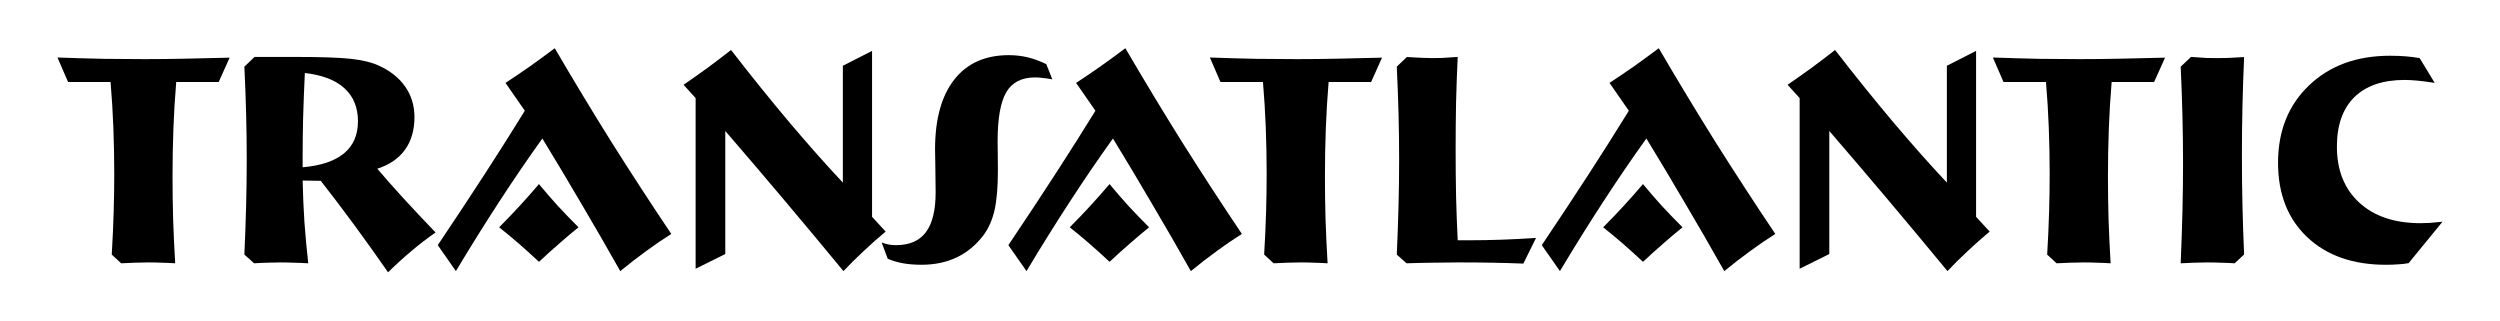
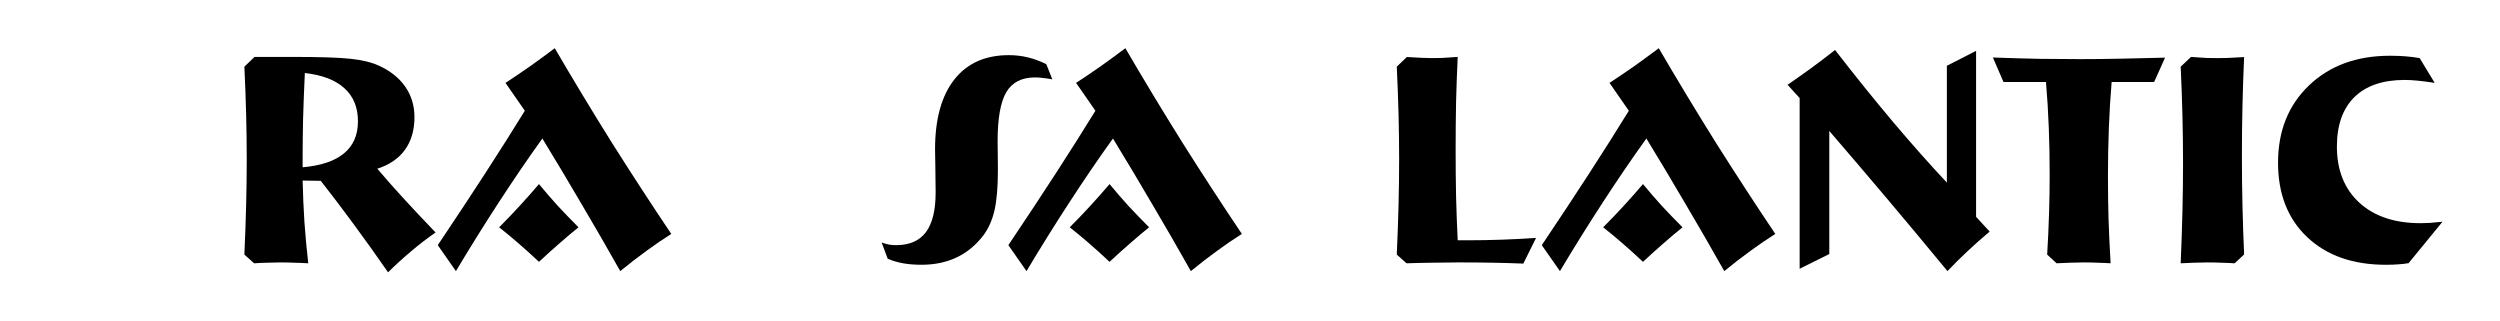
<svg xmlns="http://www.w3.org/2000/svg" xmlns:ns1="http://www.inkscape.org/namespaces/inkscape" xmlns:ns2="http://sodipodi.sourceforge.net/DTD/sodipodi-0.dtd" width="468" height="60" id="svg3037" version="1.1" ns1:version="0.48.3.1 r9886" ns2:docname="transatlantic.svg">
  <title id="title3100">Transatlantic logo</title>
  <defs id="defs3039" />
  <ns2:namedview id="base" pagecolor="#ffffff" bordercolor="#666666" borderopacity="1.0" ns1:pageopacity="0.0" ns1:pageshadow="2" ns1:zoom="1.4" ns1:cx="164.37273" ns1:cy="177.21366" ns1:document-units="px" ns1:current-layer="layer1" showgrid="false" ns1:window-width="1920" ns1:window-height="1021" ns1:window-x="0" ns1:window-y="27" ns1:window-maximized="1" />
  <g ns1:label="Calque 1" ns1:groupmode="layer" id="layer1" transform="translate(0,-992.362)">
    <g style="font-size:56.556px;font-style:normal;font-variant:normal;font-weight:normal;font-stretch:normal;line-height:125%;letter-spacing:0px;word-spacing:0px;fill:#000000;fill-opacity:1;stroke:none;font-family:Bremen Bd BT;-inkscape-font-specification:Bremen Bd BT" id="text3021">
-       <path d="m 42.986,1003.156 -2.044,4.556 -7.953,0 c -0.239,2.835 -0.414,5.726 -0.525,8.671 -0.11,2.927 -0.166,5.919 -0.166,8.975 -2e-5,2.633 0.037,5.302 0.11,8.008 0.092,2.706 0.221,5.468 0.387,8.284 -0.828,-0.055 -1.666,-0.092 -2.513,-0.11 -0.828,-0.037 -1.666,-0.055 -2.513,-0.055 -0.847,0 -1.694,0.018 -2.541,0.055 -0.847,0.018 -1.694,0.055 -2.541,0.11 l -1.767,-1.629 c 0.166,-2.78 0.285,-5.412 0.359,-7.898 0.074,-2.485 0.11,-4.87 0.11,-7.152 -9e-6,-2.964 -0.055,-5.873 -0.166,-8.726 -0.11,-2.872 -0.285,-5.716 -0.525,-8.533 l -7.953,0 -1.988,-4.584 c 3.167,0.111 6.075,0.193 8.726,0.248 2.669,0.037 5.21,0.055 7.622,0.055 2.412,1e-4 4.934,-0.027 7.567,-0.083 2.633,-0.055 5.403,-0.12 8.312,-0.193" style="" id="path3055" />
      <path d="m 47.57,1041.651 -1.823,-1.629 c 0.147,-3.259 0.258,-6.361 0.331,-9.306 0.074,-2.946 0.11,-5.79 0.11,-8.533 -4e-6,-2.743 -0.037,-5.551 -0.11,-8.423 -0.074,-2.872 -0.184,-5.845 -0.331,-8.92 l 1.905,-1.823 7.346,0 c 5.008,10e-5 8.579,0.12 10.715,0.359 2.136,0.239 3.848,0.654 5.136,1.243 2.172,0.976 3.838,2.292 4.998,3.949 1.16,1.657 1.74,3.562 1.74,5.716 -3.6e-5,2.43 -0.589,4.465 -1.767,6.103 -1.178,1.639 -2.909,2.826 -5.192,3.562 1.454,1.712 3.065,3.535 4.833,5.468 1.767,1.933 3.792,4.087 6.075,6.462 -1.565,1.086 -3.084,2.255 -4.557,3.507 -1.473,1.234 -2.918,2.55 -4.336,3.949 -2.136,-3.075 -4.253,-6.038 -6.351,-8.892 -2.099,-2.854 -4.179,-5.597 -6.241,-8.229 l -3.397,-0.055 c 0.055,2.578 0.166,5.155 0.331,7.732 0.184,2.577 0.423,5.164 0.718,7.76 -0.884,-0.055 -1.767,-0.092 -2.651,-0.11 -0.865,-0.037 -1.731,-0.055 -2.596,-0.055 -0.847,0 -1.685,0.018 -2.513,0.055 -0.81,0.018 -1.602,0.055 -2.375,0.11 m 9.085,-17.977 c 3.424,-0.295 6.002,-1.16 7.732,-2.596 1.749,-1.436 2.623,-3.443 2.623,-6.02 -2.5e-5,-2.596 -0.847,-4.658 -2.541,-6.186 -1.675,-1.528 -4.142,-2.476 -7.401,-2.844 -0.147,3.13 -0.258,6.02 -0.331,8.671 -0.055,2.633 -0.083,4.962 -0.083,6.987 l 0,1.988" style="" id="path3057" />
      <path d="m 100.895,1026.822 c 1.141,1.381 2.32,2.743 3.535,4.087 1.233,1.326 2.522,2.66 3.866,4.004 -1.123,0.902 -2.292,1.887 -3.507,2.955 -1.215,1.049 -2.513,2.218 -3.894,3.507 -1.436,-1.344 -2.762,-2.541 -3.977,-3.59 -1.215,-1.049 -2.375,-2.007 -3.48,-2.872 1.326,-1.325 2.605,-2.66 3.839,-4.004 1.252,-1.362 2.458,-2.725 3.618,-4.087 m 0.635,-8.533 c -2.762,3.848 -5.486,7.843 -8.174,11.985 -2.688,4.124 -5.357,8.404 -8.008,12.841 l -3.397,-4.86 c 3.351,-4.989 6.342,-9.518 8.975,-13.587 2.633,-4.069 5.072,-7.926 7.318,-11.571 l -3.618,-5.219 c 1.583,-1.031 3.148,-2.09 4.695,-3.176 1.546,-1.105 3.056,-2.209 4.529,-3.314 3.461,5.928 7.005,11.792 10.632,17.591 3.645,5.781 7.373,11.506 11.184,17.177 -1.473,0.92 -3.001,1.961 -4.584,3.12 -1.583,1.141 -3.24,2.421 -4.971,3.838 -2.393,-4.253 -4.805,-8.432 -7.235,-12.537 -2.412,-4.124 -4.86,-8.22 -7.346,-12.289" style="" id="path3059" />
-       <path d="m 135.773,1016.88 0,23.031 -5.551,2.761 0,-31.951 -2.264,-2.485 c 1.528,-1.049 3.028,-2.108 4.501,-3.176 1.473,-1.086 2.936,-2.2 4.391,-3.341 3.737,4.824 7.373,9.334 10.908,13.531 3.535,4.179 6.876,7.944 10.024,11.295 l 0,-21.871 5.468,-2.789 0,31.067 2.541,2.761 c -1.454,1.215 -2.835,2.439 -4.142,3.673 -1.307,1.215 -2.559,2.458 -3.756,3.728 -3.793,-4.603 -7.53,-9.085 -11.212,-13.448 -3.682,-4.363 -7.318,-8.625 -10.908,-12.786" style="" id="path3061" />
      <path d="m 166.177,1040.795 -1.132,-3.038 c 0.442,0.166 0.893,0.295 1.353,0.387 0.442,0.074 0.893,0.111 1.353,0.111 2.504,0 4.363,-0.81 5.578,-2.43 1.215,-1.62 1.823,-4.105 1.823,-7.456 -1e-5,-1.381 -0.018,-2.964 -0.055,-4.75 -0.037,-1.786 -0.055,-2.881 -0.055,-3.286 -10e-6,-5.652 1.197,-10.006 3.59,-13.062 2.393,-3.056 5.799,-4.584 10.218,-4.584 1.233,10e-5 2.421,0.138 3.562,0.414 1.141,0.276 2.292,0.7 3.452,1.27 l 1.132,2.844 c -0.589,-0.11 -1.16,-0.193 -1.712,-0.248 -0.534,-0.074 -1.04,-0.11 -1.519,-0.111 -2.504,10e-5 -4.299,0.921 -5.385,2.761 -1.086,1.841 -1.629,4.925 -1.629,9.251 -2e-5,0.203 0.009,0.893 0.028,2.071 0.018,1.178 0.028,2.255 0.028,3.231 -2e-5,3.203 -0.212,5.726 -0.635,7.567 -0.423,1.823 -1.114,3.378 -2.071,4.667 -1.381,1.823 -3.047,3.203 -4.998,4.142 -1.933,0.92 -4.133,1.381 -6.6,1.381 -1.27,0 -2.421,-0.092 -3.452,-0.276 -1.031,-0.184 -1.988,-0.469 -2.872,-0.856" style="" id="path3063" />
      <path d="m 207.71,1026.822 c 1.141,1.381 2.32,2.743 3.535,4.087 1.233,1.326 2.522,2.66 3.866,4.004 -1.123,0.902 -2.292,1.887 -3.507,2.955 -1.215,1.049 -2.513,2.218 -3.894,3.507 -1.436,-1.344 -2.762,-2.541 -3.977,-3.59 -1.215,-1.049 -2.375,-2.007 -3.48,-2.872 1.326,-1.325 2.605,-2.66 3.839,-4.004 1.252,-1.362 2.458,-2.725 3.618,-4.087 m 0.635,-8.533 c -2.762,3.848 -5.486,7.843 -8.174,11.985 -2.688,4.124 -5.357,8.404 -8.008,12.841 l -3.397,-4.86 c 3.351,-4.989 6.342,-9.518 8.975,-13.587 2.633,-4.069 5.072,-7.926 7.318,-11.571 l -3.618,-5.219 c 1.583,-1.031 3.148,-2.09 4.695,-3.176 1.546,-1.105 3.056,-2.209 4.529,-3.314 3.461,5.928 7.005,11.792 10.632,17.591 3.645,5.781 7.373,11.506 11.184,17.177 -1.473,0.92 -3.001,1.961 -4.584,3.12 -1.583,1.141 -3.24,2.421 -4.971,3.838 -2.393,-4.253 -4.805,-8.432 -7.235,-12.537 -2.412,-4.124 -4.86,-8.22 -7.346,-12.289" style="" id="path3065" />
-       <path d="m 258.716,1003.156 -2.044,4.556 -7.953,0 c -0.239,2.835 -0.414,5.726 -0.525,8.671 -0.11,2.927 -0.166,5.919 -0.166,8.975 -2e-5,2.633 0.037,5.302 0.11,8.008 0.092,2.706 0.221,5.468 0.387,8.284 -0.828,-0.055 -1.666,-0.092 -2.513,-0.11 -0.828,-0.037 -1.666,-0.055 -2.513,-0.055 -0.847,0 -1.694,0.018 -2.541,0.055 -0.847,0.018 -1.694,0.055 -2.541,0.11 l -1.767,-1.629 c 0.166,-2.78 0.285,-5.412 0.359,-7.898 0.074,-2.485 0.11,-4.87 0.11,-7.152 -1e-5,-2.964 -0.055,-5.873 -0.166,-8.726 -0.11,-2.872 -0.285,-5.716 -0.525,-8.533 l -7.953,0 -1.988,-4.584 c 3.167,0.111 6.075,0.193 8.726,0.248 2.669,0.037 5.21,0.055 7.622,0.055 2.412,1e-4 4.934,-0.027 7.567,-0.083 2.633,-0.055 5.403,-0.12 8.312,-0.193" style="" id="path3067" />
      <path d="m 272.882,1003.018 c -0.129,2.743 -0.23,5.551 -0.304,8.423 -0.055,2.872 -0.083,5.854 -0.083,8.947 -2e-5,3.075 0.028,6.011 0.083,8.809 0.074,2.798 0.175,5.514 0.304,8.146 l 1.933,0 c 2.08,0 4.179,-0.037 6.296,-0.111 2.117,-0.074 4.262,-0.184 6.434,-0.331 l -2.375,4.805 c -1.841,-0.074 -3.756,-0.129 -5.744,-0.166 -1.97,-0.037 -4.096,-0.055 -6.379,-0.055 -1.639,0 -3.277,0.018 -4.915,0.055 -1.639,0.018 -3.249,0.055 -4.833,0.11 l -1.823,-1.629 c 0.147,-3.259 0.258,-6.361 0.331,-9.306 0.074,-2.946 0.11,-5.79 0.11,-8.533 0,-2.743 -0.037,-5.551 -0.11,-8.423 -0.074,-2.872 -0.184,-5.845 -0.331,-8.92 l 1.905,-1.823 c 0.037,10e-5 0.092,0.01 0.166,0.028 2.007,0.129 3.516,0.193 4.529,0.193 0.589,10e-5 1.224,-0.01 1.905,-0.028 0.7,-0.037 1.666,-0.101 2.9,-0.193" style="" id="path3069" />
      <path d="m 307.567,1026.822 c 1.141,1.381 2.32,2.743 3.535,4.087 1.233,1.326 2.522,2.66 3.866,4.004 -1.123,0.902 -2.292,1.887 -3.507,2.955 -1.215,1.049 -2.513,2.218 -3.894,3.507 -1.436,-1.344 -2.762,-2.541 -3.977,-3.59 -1.215,-1.049 -2.375,-2.007 -3.48,-2.872 1.326,-1.325 2.605,-2.66 3.839,-4.004 1.252,-1.362 2.458,-2.725 3.618,-4.087 m 0.635,-8.533 c -2.762,3.848 -5.486,7.843 -8.174,11.985 -2.688,4.124 -5.357,8.404 -8.008,12.841 l -3.397,-4.86 c 3.351,-4.989 6.342,-9.518 8.975,-13.587 2.633,-4.069 5.072,-7.926 7.318,-11.571 l -3.618,-5.219 c 1.583,-1.031 3.148,-2.09 4.695,-3.176 1.546,-1.105 3.056,-2.209 4.529,-3.314 3.461,5.928 7.005,11.792 10.632,17.591 3.645,5.781 7.373,11.506 11.184,17.177 -1.473,0.92 -3.001,1.961 -4.584,3.12 -1.583,1.141 -3.24,2.421 -4.971,3.838 -2.393,-4.253 -4.805,-8.432 -7.235,-12.537 -2.412,-4.124 -4.86,-8.22 -7.346,-12.289" style="" id="path3071" />
      <path d="m 342.445,1016.88 0,23.031 -5.551,2.761 0,-31.951 -2.264,-2.485 c 1.528,-1.049 3.028,-2.108 4.501,-3.176 1.473,-1.086 2.936,-2.2 4.391,-3.341 3.737,4.824 7.373,9.334 10.908,13.531 3.535,4.179 6.876,7.944 10.024,11.295 l 0,-21.871 5.468,-2.789 0,31.067 2.541,2.761 c -1.454,1.215 -2.835,2.439 -4.142,3.673 -1.307,1.215 -2.559,2.458 -3.756,3.728 -3.793,-4.603 -7.53,-9.085 -11.212,-13.448 -3.682,-4.363 -7.318,-8.625 -10.908,-12.786" style="" id="path3073" />
      <path d="m 405.297,1003.156 -2.044,4.556 -7.953,0 c -0.239,2.835 -0.414,5.726 -0.525,8.671 -0.11,2.927 -0.166,5.919 -0.166,8.975 -2e-5,2.633 0.037,5.302 0.11,8.008 0.092,2.706 0.221,5.468 0.387,8.284 -0.828,-0.055 -1.666,-0.092 -2.513,-0.11 -0.828,-0.037 -1.666,-0.055 -2.513,-0.055 -0.847,0 -1.694,0.018 -2.541,0.055 -0.847,0.018 -1.694,0.055 -2.541,0.11 l -1.767,-1.629 c 0.166,-2.78 0.285,-5.412 0.359,-7.898 0.074,-2.485 0.11,-4.87 0.11,-7.152 -1e-5,-2.964 -0.055,-5.873 -0.166,-8.726 -0.11,-2.872 -0.285,-5.716 -0.525,-8.533 l -7.953,0 -1.988,-4.584 c 3.167,0.111 6.075,0.193 8.726,0.248 2.669,0.037 5.21,0.055 7.622,0.055 2.412,1e-4 4.934,-0.027 7.567,-0.083 2.633,-0.055 5.403,-0.12 8.312,-0.193" style="" id="path3075" />
      <path d="m 420.099,1003.045 c -0.129,2.872 -0.23,5.845 -0.304,8.92 -0.074,3.075 -0.11,6.26 -0.11,9.555 -10e-6,3.295 0.037,6.48 0.11,9.555 0.074,3.075 0.175,6.048 0.304,8.92 l -1.767,1.657 c -0.828,-0.055 -1.675,-0.092 -2.541,-0.11 -0.865,-0.037 -1.731,-0.055 -2.596,-0.055 -0.847,0 -1.685,0.018 -2.513,0.055 -0.828,0.018 -1.648,0.055 -2.458,0.11 0.147,-3.424 0.258,-6.692 0.331,-9.803 0.074,-3.111 0.11,-6.103 0.11,-8.975 0,-2.872 -0.037,-5.808 -0.11,-8.809 -0.074,-3.019 -0.184,-6.094 -0.331,-9.223 l 1.933,-1.823 c 1.233,0.092 2.2,0.157 2.9,0.193 0.7,0.019 1.353,0.028 1.961,0.028 0.589,10e-5 1.233,-0.01 1.933,-0.028 0.7,-0.037 1.749,-0.092 3.148,-0.166" style="" id="path3077" />
      <path d="m 457.241,1033.864 -6.351,7.76 c -0.608,0.111 -1.252,0.184 -1.933,0.221 -0.663,0.055 -1.436,0.083 -2.32,0.083 -6.167,0 -11.074,-1.721 -14.719,-5.164 -3.645,-3.443 -5.468,-8.091 -5.468,-13.946 0,-5.946 1.933,-10.77 5.799,-14.47 3.866,-3.7 8.92,-5.551 15.161,-5.551 1.068,0 2.053,0.037 2.955,0.111 0.92,0.074 1.786,0.184 2.596,0.331 l 2.817,4.639 c -1.178,-0.184 -2.228,-0.322 -3.148,-0.414 -0.921,-0.092 -1.749,-0.138 -2.485,-0.138 -4.087,0 -7.226,1.077 -9.417,3.231 -2.172,2.154 -3.259,5.238 -3.259,9.251 -10e-6,4.418 1.399,7.916 4.197,10.494 2.798,2.559 6.618,3.838 11.46,3.838 0.534,0 1.132,-0.018 1.795,-0.055 0.681,-0.055 1.454,-0.129 2.32,-0.221" style="" id="path3079" />
    </g>
  </g>
</svg>